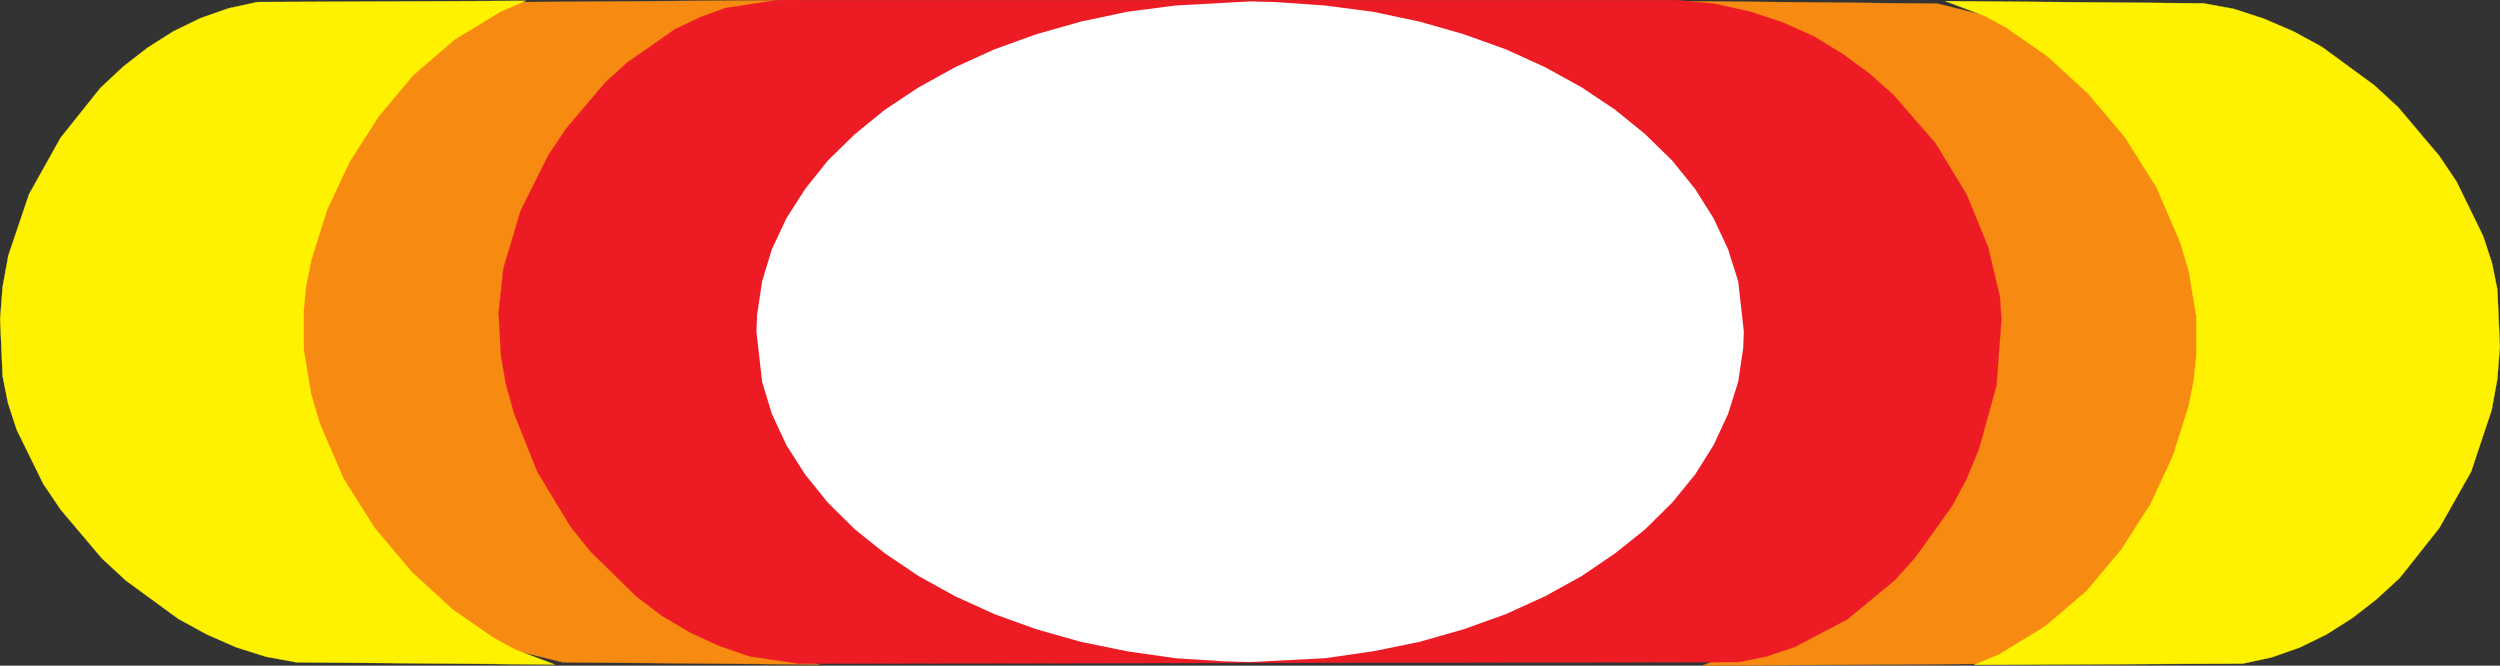
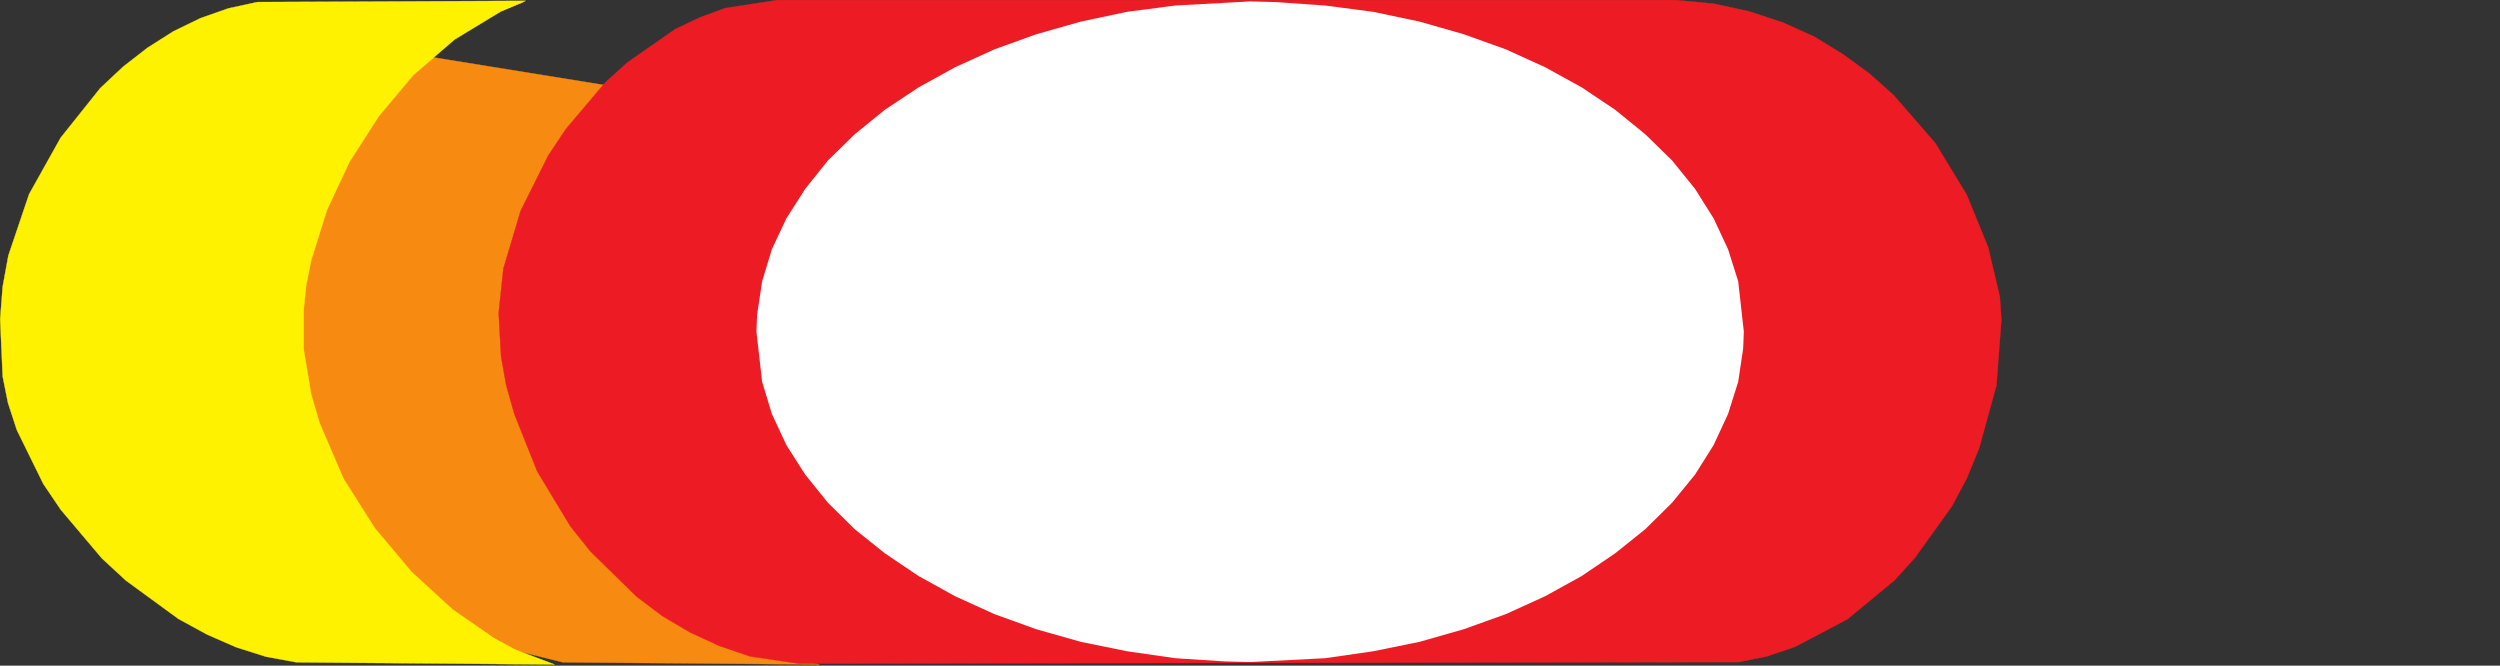
<svg xmlns="http://www.w3.org/2000/svg" width="178.378" height="47.495">
  <rect width="100%" height="100%" fill="#333333" stroke="none" />
-   <path fill="#f78a11" stroke="#f78a11" stroke-width=".022" d="m119.91.081 18.332.18 4.312 1.078 4.09 2.02 3.773 2.742 3.254 3.277 2.657 3.641 1.886 3.844.606 1.933.383 1.86.203 4.113-.203 2.293-.426 2.246-.63 2.223-1.866 4.222-2.563 3.778-1.5 1.707-1.597 1.527-1.754 1.371-1.84 1.168-1.934.942-1.976.675-2.09.45-19.543.113 1.77-.7 1.78-.921 3.235-2.266 2.895-2.809 3.527-4.855 1.71-3.527 1.098-3.57.27-1.755.113-1.75-.113-3.437-.586-3.684-.582-1.843-1.64-3.727-2.2-3.527-2.676-3.168-3.12-2.672-1.708-1.102-1.71-.875-1.817-.718-1.82-.497" />
-   <path fill="#fff200" stroke="#fff200" stroke-width=".022" d="m138.804.081 18.422.16 2.18.4 2.133.698 2.09.899 2.023 1.097 3.75 2.746 1.707 1.57 2.941 3.481 1.235 1.844 1.886 3.863.63 1.91.386 1.907.18 4.07-.18 2.312-.406 2.223-1.461 4.383-2.27 4.023-2.828 3.57-1.644 1.509-1.727 1.343-1.844 1.172-1.933.942-1.996.699-2.067.445-19.14.09 1.773-.742 3.3-2.02 2.946-2.515 2.469-2.95 2.09-3.254 1.597-3.437 1.125-3.57.356-1.797.183-1.754V22.57l-.539-3.235-.61-2.047-1.687-3.906-2.242-3.574-2.656-3.145-2.895-2.652-2.94-2.043-1.485-.812L138.804.08" />
-   <path fill="#f78a11" stroke="#f78a11" stroke-width=".022" d="m58.464 47.413-18.304-.156-4.34-1.078-4.086-2.043-3.778-2.719-3.257-3.304-2.649-3.637-1.886-3.844-.606-1.91-.383-1.887-.203-4.113.203-2.289.426-2.246.629-2.2 1.863-4.245 2.563-3.774 3.097-3.234 1.782-1.375L31.37 2.19l1.914-.942 1.976-.67 2.09-.43L56.894.01l-1.777.7-1.774.921-3.234 2.27L47.21 6.73l-3.523 4.828-1.711 3.527-1.098 3.598-.27 1.727-.112 1.753.113 3.461.578 3.66 1.355 3.708 1.907 3.64 1.168 1.774 2.675 3.144 3.122 2.676 1.707 1.098 1.703.879 1.824.718 1.816.492" />
+   <path fill="#f78a11" stroke="#f78a11" stroke-width=".022" d="m58.464 47.413-18.304-.156-4.34-1.078-4.086-2.043-3.778-2.719-3.257-3.304-2.649-3.637-1.886-3.844-.606-1.91-.383-1.887-.203-4.113.203-2.289.426-2.246.629-2.2 1.863-4.245 2.563-3.774 3.097-3.234 1.782-1.375L31.37 2.19l1.914-.942 1.976-.67 2.09-.43l-1.777.7-1.774.921-3.234 2.27L47.21 6.73l-3.523 4.828-1.711 3.527-1.098 3.598-.27 1.727-.112 1.753.113 3.461.578 3.66 1.355 3.708 1.907 3.64 1.168 1.774 2.675 3.144 3.122 2.676 1.707 1.098 1.703.879 1.824.718 1.816.492" />
  <path fill="#fff200" stroke="#fff200" stroke-width=".022" d="m39.574 47.413-18.422-.156-2.18-.402-2.133-.676-2.09-.918-2.023-1.105-3.75-2.739-1.707-1.578-2.941-3.48-1.239-1.836-1.89-3.844-.63-1.933-.378-1.887-.18-4.086.18-2.32.406-2.223 1.48-4.379 2.25-4.023 2.829-3.543 1.636-1.532 1.735-1.347 1.84-1.168 1.937-.942 1.992-.699 2.067-.45L37.507.059 35.73.82l-3.297 2-2.95 2.543-2.464 2.941-2.074 3.234-1.614 3.438-1.125 3.59-.359 1.781-.18 1.77v2.812l.54 3.23.605 2.047 1.687 3.93 2.247 3.55 2.648 3.145 2.898 2.653 2.946 2.043 1.484.808 2.852 1.078" />
  <path fill="#ed1c24" stroke="#ed1c24" stroke-width=".022" d="M55.433.011h64.188l2.648.25 2.562.559 2.383.789 2.242 1.008 2.047 1.257 1.907 1.395 1.707 1.527 2.968 3.414 2.243 3.688 1.53 3.75.833 3.531.11 1.637-.356 4.695-1.239 4.492-.878 2.133-1.055 1.98-2.625 3.66-1.484 1.641-3.348 2.762-3.75 1.977-2.004.675-2.02.407-67.039.11-3.5-.517-2.18-.746-2.09-.964-1.976-1.168-1.843-1.391-3.278-3.211-1.437-1.797-2.364-3.91-1.64-4.11-.582-2.07-.36-2.023-.175-3.102.336-3.164 1.234-4.137 1.976-3.953L40.382 9.2l2.809-3.32 1.594-1.438 3.394-2.363 1.797-.852 1.773-.648L55.433.01" />
  <path fill="#fff" d="m89.203.101 1.796.047 3.547.246 3.438.45 3.305.698 3.144.899 3.008 1.078 2.805 1.277 2.609 1.438 2.383 1.594 2.156 1.753 1.91 1.868 1.637 2.023 1.328 2.11 1.031 2.203.723 2.289.402 3.593-.047 1.192-.355 2.383-.723 2.293-1.031 2.222-1.328 2.11-1.637 2.004-1.91 1.886-2.156 1.727-2.383 1.617-2.61 1.441-2.804 1.278-3.008 1.078-3.145.898-3.304.672-3.438.496-5.343.274-1.825-.047-3.527-.227-3.438-.496-3.296-.672-3.172-.898-2.989-1.078-2.808-1.278-2.606-1.441-2.402-1.617-2.156-1.727-1.91-1.886-1.618-2.004-1.347-2.11-1.035-2.222-.696-2.293-.406-3.575.047-1.21.36-2.383.695-2.29 1.035-2.203 1.347-2.109 1.618-2.023 1.91-1.868 2.156-1.753 2.402-1.594 2.606-1.438 2.808-1.277 2.989-1.078 3.172-.899 3.297-.699L83.85.394l5.352-.293" />
</svg>